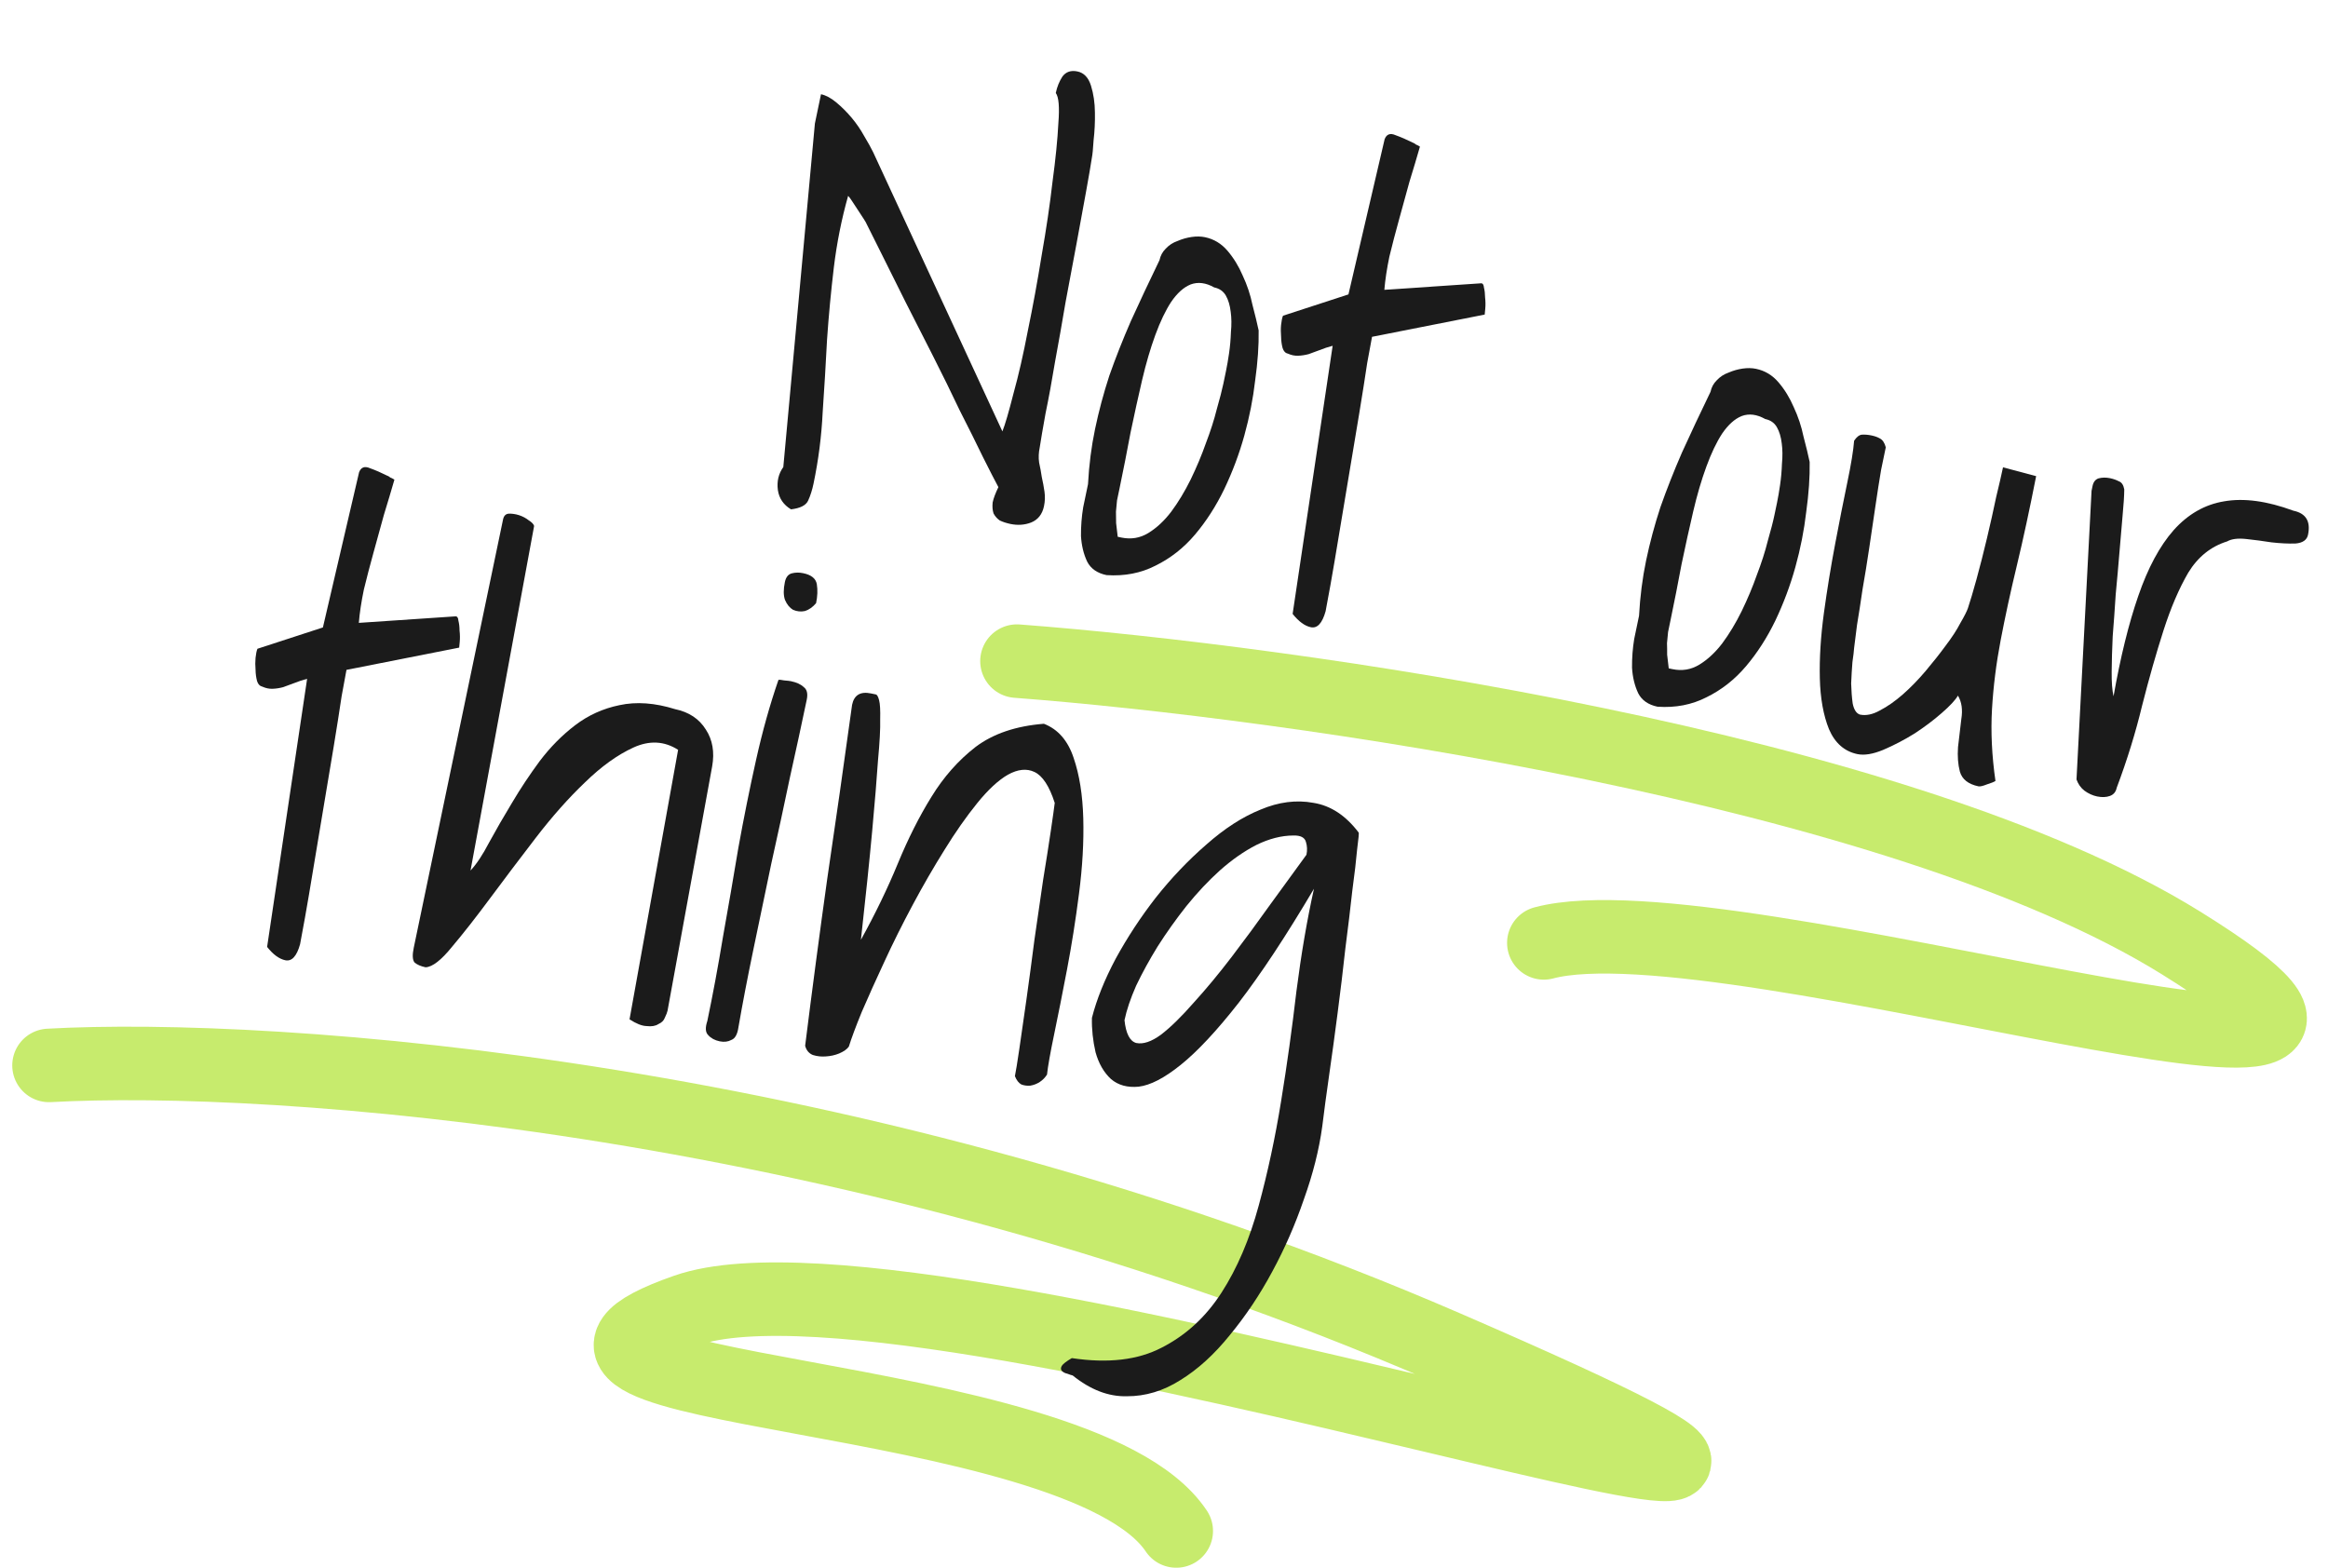
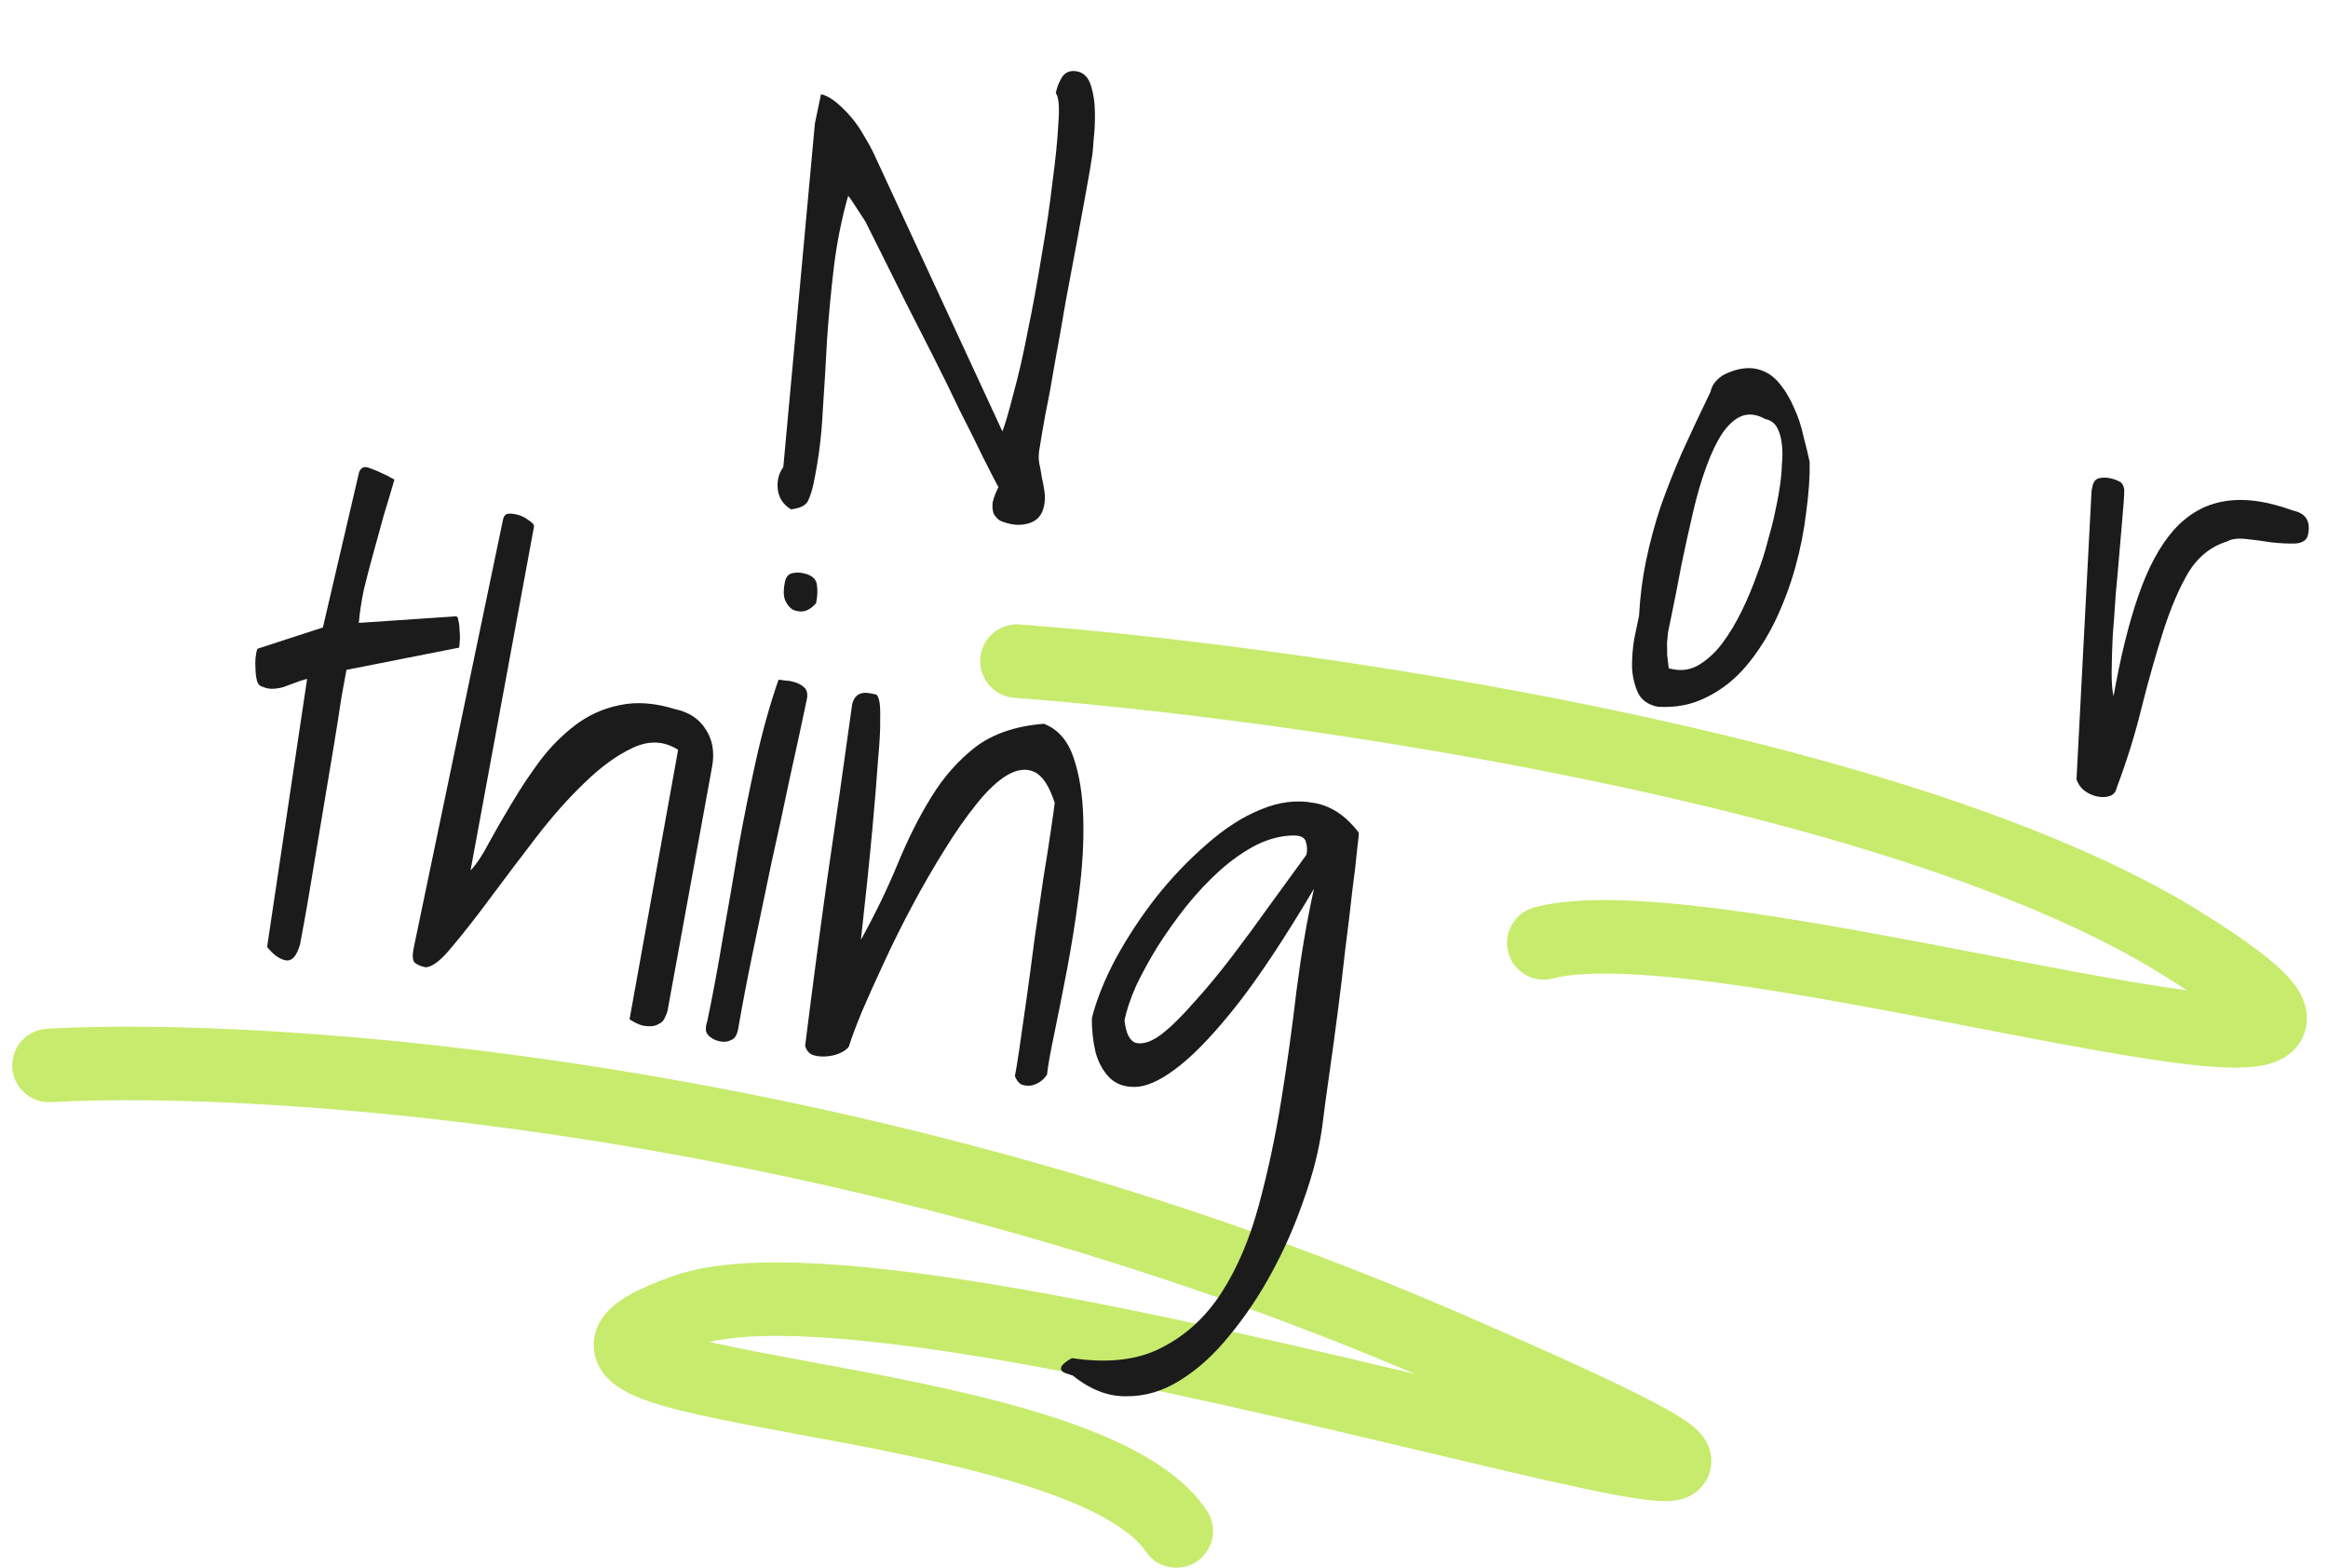
<svg xmlns="http://www.w3.org/2000/svg" fill="none" viewBox="0 0 95 64" height="64" width="95">
  <path stroke-linecap="round" stroke-width="3" stroke="#C7EB6D" d="M41.5 26.981C52.5 27.815 77.4 31.281 89 38.481C103.5 47.481 70.5 36.481 63 38.481M2 43.481C11 42.981 35 44.581 59 54.981C89 67.981 38 49.981 28 53.481C18 56.981 44 56.481 48 62.481" />
  <path fill="#1B1B1B" d="M43.738 55.426C45.214 55.648 46.437 55.505 47.407 54.998C48.394 54.495 49.206 53.748 49.845 52.757C50.484 51.767 50.99 50.584 51.363 49.209C51.733 47.851 52.038 46.428 52.279 44.939C52.521 43.451 52.729 41.955 52.904 40.453C53.099 38.937 53.337 37.543 53.62 36.271C52.472 38.21 51.449 39.76 50.55 40.922C49.654 42.066 48.863 42.913 48.178 43.462C47.513 43.997 46.942 44.293 46.463 44.349C46.005 44.392 45.629 44.288 45.335 44.036C45.045 43.768 44.836 43.405 44.707 42.945C44.598 42.473 44.548 42.005 44.559 41.54C44.751 40.785 45.075 39.979 45.53 39.123C46.005 38.254 46.55 37.425 47.163 36.636C47.797 35.835 48.484 35.113 49.223 34.472C49.965 33.814 50.704 33.337 51.44 33.041C52.18 32.728 52.899 32.636 53.599 32.765C54.302 32.877 54.918 33.282 55.446 33.98C55.459 34 55.438 34.229 55.381 34.667C55.344 35.091 55.278 35.657 55.183 36.363C55.108 37.056 55.013 37.841 54.9 38.716C54.806 39.578 54.701 40.456 54.584 41.348C54.471 42.223 54.356 43.064 54.24 43.87C54.124 44.675 54.031 45.373 53.959 45.964C53.829 46.922 53.578 47.916 53.208 48.946C52.854 49.978 52.425 50.961 51.919 51.893C51.41 52.842 50.832 53.707 50.185 54.488C49.554 55.273 48.882 55.885 48.168 56.324C47.471 56.767 46.742 56.986 45.981 56.983C45.234 57.001 44.498 56.718 43.773 56.134C43.723 56.123 43.65 56.1 43.554 56.062C43.455 56.042 43.377 55.999 43.321 55.936C43.282 55.876 43.287 55.808 43.337 55.732C43.388 55.656 43.522 55.554 43.738 55.426ZM45.888 41.635C45.946 42.184 46.106 42.494 46.368 42.566C46.65 42.624 46.984 42.513 47.372 42.23C47.763 41.931 48.208 41.497 48.707 40.926C49.223 40.36 49.742 39.733 50.266 39.047C50.789 38.361 51.308 37.656 51.822 36.933C52.356 36.197 52.853 35.514 53.313 34.884C53.351 34.702 53.344 34.527 53.292 34.361C53.244 34.178 53.072 34.09 52.776 34.098C52.292 34.1 51.789 34.229 51.269 34.484C50.766 34.742 50.27 35.088 49.782 35.522C49.314 35.943 48.858 36.428 48.416 36.975C47.993 37.51 47.602 38.059 47.242 38.624C46.902 39.175 46.609 39.711 46.362 40.23C46.132 40.753 45.974 41.221 45.888 41.635Z" />
  <path fill="#1B1B1B" d="M32.856 42.679C33.14 40.404 33.441 38.133 33.758 35.864C34.096 33.583 34.434 31.215 34.772 28.762C34.855 28.364 35.112 28.21 35.543 28.3L35.742 28.341C35.791 28.352 35.836 28.43 35.874 28.576C35.913 28.723 35.928 28.985 35.918 29.364C35.928 29.729 35.899 30.285 35.829 31.031C35.78 31.764 35.701 32.725 35.592 33.912C35.483 35.1 35.329 36.581 35.132 38.355C35.715 37.301 36.217 36.264 36.637 35.245C37.057 34.226 37.514 33.319 38.008 32.523C38.506 31.71 39.106 31.031 39.808 30.486C40.526 29.944 41.456 29.628 42.599 29.538C43.175 29.761 43.579 30.226 43.813 30.932C44.049 31.621 44.18 32.444 44.206 33.4C44.231 34.356 44.173 35.382 44.031 36.476C43.893 37.554 43.73 38.583 43.543 39.564C43.356 40.546 43.181 41.425 43.019 42.204C42.86 42.967 42.762 43.517 42.726 43.855C42.649 43.977 42.55 44.078 42.43 44.157C42.31 44.235 42.178 44.286 42.035 44.308C41.912 44.317 41.795 44.301 41.682 44.26C41.573 44.203 41.484 44.089 41.416 43.919C41.454 43.737 41.515 43.361 41.599 42.79C41.684 42.22 41.779 41.557 41.885 40.801C41.994 40.028 42.103 39.212 42.213 38.353C42.343 37.481 42.461 36.667 42.567 35.911C42.693 35.142 42.798 34.472 42.882 33.902C42.966 33.332 43.019 32.954 43.041 32.768C42.821 32.082 42.545 31.662 42.215 31.506C41.9 31.355 41.538 31.391 41.128 31.617C40.734 31.846 40.316 32.235 39.874 32.782C39.431 33.33 38.987 33.963 38.543 34.683C38.103 35.387 37.67 36.135 37.245 36.929C36.821 37.722 36.434 38.497 36.086 39.255C35.741 39.995 35.435 40.675 35.168 41.294C34.921 41.899 34.744 42.373 34.639 42.714C34.565 42.819 34.433 42.913 34.243 42.994C34.073 43.063 33.892 43.103 33.699 43.114C33.523 43.129 33.346 43.11 33.167 43.055C33.008 42.987 32.904 42.862 32.856 42.679Z" />
  <path fill="#1B1B1B" d="M28.865 41.666C29.09 40.589 29.302 39.449 29.501 38.245C29.716 37.045 29.925 35.835 30.128 34.615C30.351 33.382 30.593 32.179 30.855 31.006C31.116 29.833 31.421 28.746 31.767 27.747C31.804 27.737 31.88 27.744 31.996 27.768C32.132 27.779 32.225 27.79 32.275 27.8C32.507 27.849 32.681 27.928 32.796 28.039C32.931 28.136 32.973 28.309 32.921 28.558C32.717 29.535 32.486 30.602 32.228 31.759C31.989 32.902 31.738 34.069 31.472 35.258C31.227 36.435 30.983 37.603 30.741 38.763C30.5 39.923 30.297 40.979 30.133 41.93C30.091 42.215 29.995 42.386 29.845 42.441C29.708 42.516 29.549 42.535 29.366 42.497C29.168 42.455 29.012 42.371 28.9 42.244C28.785 42.133 28.773 41.941 28.865 41.666ZM32.029 23.755C32.071 23.556 32.164 23.437 32.311 23.399C32.457 23.36 32.613 23.358 32.779 23.393C33.111 23.462 33.295 23.613 33.333 23.845C33.371 24.078 33.361 24.335 33.302 24.617C33.164 24.778 33.013 24.885 32.846 24.937C32.683 24.972 32.522 24.956 32.364 24.888C32.225 24.807 32.115 24.672 32.033 24.482C31.968 24.296 31.967 24.053 32.029 23.755Z" />
  <path fill="#1B1B1B" d="M27.672 30.601C27.107 30.241 26.5 30.21 25.85 30.507C25.2 30.803 24.539 31.279 23.866 31.935C23.197 32.573 22.53 33.325 21.866 34.189C21.202 35.053 20.581 35.875 20.003 36.654C19.426 37.432 18.908 38.094 18.448 38.638C18.006 39.185 17.645 39.465 17.366 39.476C17.167 39.434 17.017 39.368 16.915 39.278C16.832 39.174 16.822 38.973 16.885 38.675L20.528 21.201C20.559 21.052 20.636 20.973 20.759 20.964C20.898 20.958 21.041 20.98 21.187 21.027C21.332 21.075 21.465 21.146 21.583 21.24C21.706 21.317 21.776 21.392 21.796 21.465L19.201 35.527C19.445 35.267 19.698 34.887 19.957 34.388C20.237 33.875 20.548 33.335 20.892 32.767C21.238 32.182 21.616 31.613 22.026 31.058C22.456 30.491 22.938 30.003 23.472 29.596C24.007 29.189 24.608 28.916 25.276 28.779C25.965 28.629 26.723 28.683 27.551 28.942C28.114 29.059 28.532 29.337 28.804 29.774C29.079 30.195 29.165 30.696 29.061 31.28L27.241 41.249C27.227 41.316 27.19 41.411 27.129 41.537C27.088 41.65 27.002 41.735 26.868 41.794C26.748 41.873 26.587 41.9 26.385 41.875C26.195 41.87 25.964 41.778 25.69 41.6L27.672 30.601Z" />
  <path fill="#1B1B1B" d="M12.533 27.703C12.35 27.752 12.173 27.81 12.004 27.878C11.854 27.934 11.704 27.989 11.554 28.044C11.408 28.083 11.265 28.105 11.125 28.11C10.986 28.116 10.845 28.086 10.703 28.022C10.603 28.001 10.532 27.926 10.49 27.796C10.452 27.65 10.431 27.499 10.429 27.343C10.414 27.167 10.414 27.002 10.428 26.85C10.446 26.68 10.472 26.556 10.506 26.477L13.177 25.607L14.653 19.275C14.731 19.067 14.881 19.012 15.103 19.11C15.328 19.191 15.558 19.291 15.792 19.409C15.826 19.416 15.872 19.443 15.931 19.49C16.011 19.524 16.065 19.552 16.095 19.576C15.968 20.016 15.825 20.497 15.665 21.016C15.524 21.523 15.383 22.038 15.239 22.562C15.099 23.068 14.968 23.569 14.848 24.062C14.745 24.559 14.676 25.012 14.643 25.42L18.589 25.154C18.659 25.151 18.698 25.211 18.707 25.334C18.736 25.444 18.752 25.576 18.753 25.732C18.772 25.892 18.774 26.048 18.76 26.201C18.745 26.353 18.738 26.43 18.738 26.43L14.139 27.338C14.108 27.487 14.042 27.845 13.941 28.412C13.857 28.982 13.75 29.66 13.621 30.446C13.495 31.215 13.355 32.051 13.202 32.953C13.052 33.838 12.914 34.665 12.788 35.434C12.663 36.203 12.547 36.879 12.443 37.463C12.342 38.03 12.276 38.388 12.245 38.537C12.108 39.027 11.907 39.245 11.642 39.189C11.394 39.137 11.146 38.956 10.9 38.645L12.533 27.703Z" />
  <path fill="#1B1B1B" d="M85.351 20.033L85.392 19.834C85.427 19.668 85.509 19.564 85.639 19.522C85.785 19.484 85.941 19.482 86.107 19.516C86.24 19.544 86.36 19.586 86.469 19.644C86.582 19.684 86.654 19.795 86.686 19.974C86.684 20.233 86.661 20.591 86.617 21.049C86.577 21.49 86.535 21.983 86.491 22.527C86.447 23.071 86.395 23.648 86.337 24.259C86.299 24.856 86.258 25.427 86.214 25.971C86.189 26.502 86.176 26.983 86.172 27.415C86.168 27.846 86.194 28.18 86.249 28.416C86.531 26.815 86.867 25.45 87.258 24.321C87.652 23.176 88.133 22.282 88.699 21.639C89.285 20.983 89.972 20.59 90.76 20.46C91.568 20.318 92.51 20.445 93.586 20.842C94.099 20.949 94.299 21.276 94.185 21.823C94.14 22.038 93.968 22.158 93.669 22.182C93.374 22.19 93.049 22.174 92.694 22.134C92.342 22.079 91.997 22.033 91.659 21.997C91.321 21.961 91.063 21.993 90.886 22.095C90.221 22.302 89.691 22.727 89.297 23.372C88.92 24.019 88.584 24.805 88.287 25.729C87.991 26.653 87.7 27.673 87.416 28.789C87.151 29.892 86.805 31.013 86.377 32.152C86.343 32.318 86.251 32.428 86.101 32.483C85.951 32.538 85.777 32.545 85.578 32.504C85.395 32.466 85.222 32.386 85.057 32.266C84.908 32.148 84.802 31.996 84.737 31.81L85.351 20.033Z" />
-   <path fill="#1B1B1B" d="M79.899 28.389C79.791 28.574 79.569 28.813 79.231 29.105C78.913 29.385 78.544 29.663 78.124 29.938C77.707 30.197 77.28 30.419 76.844 30.605C76.427 30.777 76.078 30.834 75.796 30.776C75.266 30.665 74.879 30.325 74.635 29.755C74.407 29.189 74.283 28.497 74.263 27.681C74.243 26.864 74.299 25.976 74.429 25.018C74.563 24.043 74.717 23.098 74.891 22.183C75.064 21.268 75.228 20.438 75.384 19.692C75.54 18.947 75.632 18.378 75.662 17.987C75.763 17.835 75.866 17.753 75.973 17.74C76.096 17.731 76.231 17.742 76.381 17.773C76.513 17.801 76.626 17.842 76.718 17.896C76.827 17.953 76.906 18.073 76.954 18.256C76.916 18.438 76.852 18.745 76.763 19.176C76.689 19.61 76.612 20.104 76.531 20.658C76.454 21.195 76.37 21.765 76.278 22.369C76.191 22.956 76.1 23.516 76.006 24.05C75.928 24.587 75.853 25.073 75.78 25.507C75.727 25.928 75.687 26.24 75.662 26.442C75.655 26.562 75.632 26.756 75.593 27.024C75.571 27.296 75.554 27.587 75.541 27.895C75.549 28.191 75.57 28.463 75.604 28.712C75.655 28.965 75.754 29.115 75.899 29.163C76.148 29.215 76.419 29.159 76.712 28.995C77.022 28.835 77.336 28.615 77.654 28.336C77.972 28.056 78.279 27.74 78.578 27.387C78.876 27.034 79.146 26.693 79.388 26.363C79.65 26.02 79.853 25.708 79.998 25.427C80.16 25.149 80.263 24.946 80.307 24.817C80.399 24.542 80.515 24.151 80.655 23.645C80.799 23.121 80.941 22.563 81.082 21.97C81.223 21.377 81.349 20.815 81.459 20.285C81.587 19.758 81.679 19.354 81.738 19.072L83.09 19.432C82.826 20.777 82.564 21.994 82.303 23.08C82.045 24.151 81.825 25.168 81.641 26.132C81.46 27.08 81.343 28.016 81.289 28.938C81.235 29.86 81.282 30.839 81.43 31.872C81.369 31.912 81.256 31.957 81.09 32.009C80.92 32.077 80.802 32.105 80.736 32.091C80.321 32.004 80.069 31.805 79.978 31.492C79.901 31.199 79.876 30.865 79.902 30.49C79.948 30.102 79.993 29.723 80.036 29.351C80.099 28.966 80.053 28.646 79.899 28.389Z" />
  <path fill="#1B1B1B" d="M66.885 25.131C66.928 24.345 67.024 23.595 67.172 22.883C67.324 22.154 67.519 21.425 67.758 20.697C68.013 19.972 68.306 19.229 68.637 18.468C68.989 17.694 69.377 16.867 69.803 15.988C69.841 15.805 69.925 15.65 70.056 15.521C70.19 15.377 70.35 15.272 70.536 15.207C70.726 15.125 70.919 15.07 71.115 15.042C71.311 15.014 71.492 15.017 71.658 15.052C72.023 15.127 72.33 15.313 72.58 15.607C72.83 15.901 73.036 16.238 73.199 16.618C73.378 17.001 73.511 17.401 73.597 17.816C73.704 18.219 73.787 18.565 73.848 18.854C73.859 19.462 73.812 20.143 73.707 20.899C73.621 21.642 73.474 22.39 73.265 23.142C73.056 23.894 72.783 24.623 72.446 25.331C72.111 26.022 71.715 26.64 71.255 27.184C70.796 27.728 70.258 28.152 69.641 28.455C69.041 28.762 68.375 28.892 67.641 28.842C67.26 28.763 66.996 28.578 66.849 28.288C66.706 27.982 66.622 27.636 66.599 27.25C66.595 26.852 66.625 26.46 66.688 26.076C66.767 25.695 66.833 25.38 66.885 25.131ZM68.168 25.321C68.133 25.487 68.101 25.644 68.07 25.793C68.055 25.946 68.041 26.099 68.026 26.251C68.031 26.39 68.034 26.547 68.032 26.719C68.051 26.879 68.073 27.065 68.097 27.277L68.246 27.308C68.644 27.392 69.011 27.33 69.349 27.123C69.686 26.917 69.997 26.627 70.282 26.255C70.57 25.865 70.835 25.427 71.074 24.941C71.317 24.439 71.524 23.946 71.694 23.462C71.884 22.966 72.032 22.504 72.138 22.077C72.265 21.636 72.356 21.284 72.411 21.018L72.515 20.521C72.56 20.306 72.601 20.064 72.64 19.795C72.682 19.51 72.708 19.221 72.717 18.929C72.746 18.624 72.743 18.347 72.709 18.098C72.678 17.832 72.612 17.611 72.51 17.434C72.409 17.257 72.25 17.146 72.035 17.101C71.694 16.909 71.374 16.868 71.075 16.979C70.791 17.093 70.526 17.331 70.277 17.694C70.048 18.044 69.834 18.492 69.634 19.039C69.433 19.585 69.254 20.196 69.096 20.872C68.938 21.548 68.779 22.267 68.62 23.029C68.478 23.795 68.327 24.559 68.168 25.321Z" />
-   <path fill="#1B1B1B" d="M54.382 14.112C54.199 14.16 54.023 14.218 53.853 14.287C53.703 14.342 53.553 14.397 53.404 14.452C53.257 14.491 53.114 14.513 52.975 14.518C52.835 14.524 52.694 14.495 52.552 14.43C52.453 14.41 52.382 14.334 52.34 14.204C52.301 14.058 52.281 13.907 52.279 13.751C52.264 13.575 52.263 13.411 52.278 13.258C52.296 13.089 52.322 12.964 52.356 12.885L55.027 12.015L56.503 5.683C56.581 5.475 56.731 5.42 56.952 5.518C57.177 5.599 57.407 5.699 57.642 5.817C57.675 5.824 57.721 5.851 57.781 5.898C57.86 5.932 57.915 5.961 57.944 5.984C57.818 6.424 57.675 6.905 57.514 7.425C57.374 7.931 57.232 8.446 57.089 8.97C56.948 9.477 56.818 9.977 56.698 10.47C56.594 10.968 56.526 11.42 56.492 11.828L60.438 11.562C60.508 11.559 60.548 11.619 60.557 11.742C60.586 11.852 60.601 11.985 60.603 12.141C60.622 12.3 60.624 12.456 60.609 12.609C60.595 12.761 60.587 12.838 60.587 12.838L55.989 13.746C55.958 13.895 55.892 14.253 55.791 14.82C55.706 15.391 55.6 16.069 55.47 16.854C55.345 17.623 55.205 18.459 55.052 19.361C54.902 20.246 54.764 21.073 54.638 21.842C54.512 22.611 54.397 23.288 54.293 23.871C54.192 24.438 54.126 24.796 54.095 24.945C53.958 25.435 53.757 25.653 53.492 25.598C53.243 25.546 52.996 25.364 52.749 25.054L54.382 14.112Z" />
-   <path fill="#1B1B1B" d="M44.399 19.76C44.441 18.974 44.537 18.224 44.686 17.512C44.838 16.783 45.033 16.054 45.271 15.325C45.526 14.601 45.819 13.858 46.151 13.097C46.503 12.323 46.891 11.496 47.317 10.616C47.355 10.434 47.439 10.279 47.569 10.15C47.703 10.005 47.864 9.9 48.05 9.836C48.24 9.754 48.433 9.699 48.629 9.671C48.825 9.643 49.006 9.646 49.172 9.68C49.536 9.756 49.843 9.942 50.093 10.236C50.343 10.53 50.55 10.867 50.712 11.247C50.892 11.63 51.025 12.029 51.111 12.445C51.217 12.848 51.301 13.194 51.362 13.483C51.373 14.091 51.326 14.772 51.22 15.528C51.135 16.271 50.987 17.019 50.779 17.771C50.57 18.523 50.297 19.252 49.959 19.96C49.625 20.651 49.228 21.269 48.769 21.813C48.31 22.357 47.772 22.78 47.155 23.084C46.555 23.391 45.888 23.52 45.155 23.471C44.774 23.392 44.51 23.207 44.363 22.917C44.219 22.61 44.136 22.265 44.112 21.879C44.109 21.481 44.139 21.089 44.202 20.705C44.281 20.324 44.347 20.009 44.399 19.76ZM45.682 19.95C45.647 20.116 45.614 20.273 45.583 20.422C45.569 20.575 45.554 20.727 45.54 20.88C45.545 21.019 45.547 21.175 45.546 21.348C45.565 21.508 45.586 21.694 45.611 21.906L45.76 21.938C46.158 22.02 46.525 21.959 46.862 21.752C47.199 21.546 47.51 21.256 47.795 20.883C48.084 20.494 48.348 20.056 48.588 19.57C48.831 19.068 49.038 18.575 49.208 18.091C49.398 17.595 49.546 17.133 49.652 16.706C49.779 16.265 49.869 15.912 49.925 15.647L50.028 15.15C50.073 14.935 50.115 14.693 50.154 14.424C50.196 14.139 50.221 13.85 50.231 13.558C50.26 13.253 50.257 12.976 50.222 12.727C50.191 12.461 50.125 12.239 50.024 12.063C49.922 11.886 49.764 11.775 49.548 11.73C49.208 11.538 48.888 11.497 48.588 11.608C48.305 11.722 48.039 11.96 47.791 12.323C47.562 12.673 47.348 13.121 47.147 13.668C46.947 14.214 46.768 14.825 46.609 15.501C46.451 16.177 46.293 16.896 46.134 17.658C45.991 18.424 45.841 19.188 45.682 19.95Z" />
  <path fill="#1B1B1B" d="M33.254 5.039L33.503 3.846C33.702 3.887 33.912 4 34.133 4.185C34.354 4.369 34.561 4.577 34.755 4.807C34.949 5.038 35.121 5.29 35.272 5.564C35.426 5.82 35.545 6.035 35.63 6.209L40.905 17.605C41.014 17.334 41.164 16.821 41.356 16.066C41.565 15.314 41.761 14.455 41.945 13.491C42.148 12.513 42.336 11.489 42.508 10.418C42.696 9.351 42.843 8.352 42.95 7.424C43.077 6.482 43.157 5.686 43.189 5.036C43.241 4.372 43.206 3.958 43.084 3.795C43.136 3.546 43.226 3.323 43.354 3.125C43.498 2.93 43.703 2.86 43.968 2.916C44.233 2.971 44.417 3.165 44.521 3.498C44.624 3.831 44.678 4.196 44.681 4.595C44.688 4.976 44.67 5.353 44.627 5.724C44.605 6.083 44.581 6.32 44.557 6.436C44.511 6.738 44.433 7.197 44.321 7.813C44.214 8.413 44.087 9.105 43.941 9.887C43.799 10.653 43.646 11.468 43.483 12.333C43.336 13.202 43.192 14.019 43.05 14.785C42.924 15.554 42.795 16.253 42.664 16.883C42.553 17.499 42.474 17.959 42.429 18.26C42.384 18.476 42.375 18.681 42.404 18.878C42.448 19.077 42.485 19.275 42.513 19.471C42.558 19.671 42.595 19.869 42.623 20.065C42.651 20.261 42.645 20.458 42.603 20.657C42.534 20.988 42.358 21.211 42.075 21.325C41.812 21.426 41.531 21.445 41.233 21.383C41.067 21.348 40.922 21.301 40.796 21.24C40.69 21.166 40.606 21.071 40.544 20.954C40.502 20.824 40.49 20.675 40.508 20.505C40.542 20.34 40.621 20.131 40.742 19.88C40.605 19.627 40.396 19.22 40.115 18.66C39.837 18.083 39.52 17.447 39.164 16.75C38.828 16.04 38.464 15.298 38.072 14.525C37.68 13.752 37.306 13.016 36.95 12.32C36.597 11.606 36.28 10.97 35.999 10.41L35.377 9.165C35.354 9.108 35.31 9.03 35.244 8.93L34.772 8.209C34.707 8.108 34.652 8.037 34.61 7.993C34.343 8.94 34.149 9.912 34.028 10.906C33.911 11.885 33.818 12.868 33.75 13.857C33.699 14.849 33.639 15.84 33.571 16.829C33.524 17.804 33.4 18.773 33.199 19.734C33.144 19.999 33.069 20.234 32.974 20.439C32.883 20.627 32.651 20.743 32.279 20.787C31.972 20.602 31.793 20.34 31.743 20.001C31.696 19.645 31.77 19.332 31.965 19.061L33.254 5.039Z" />
</svg>